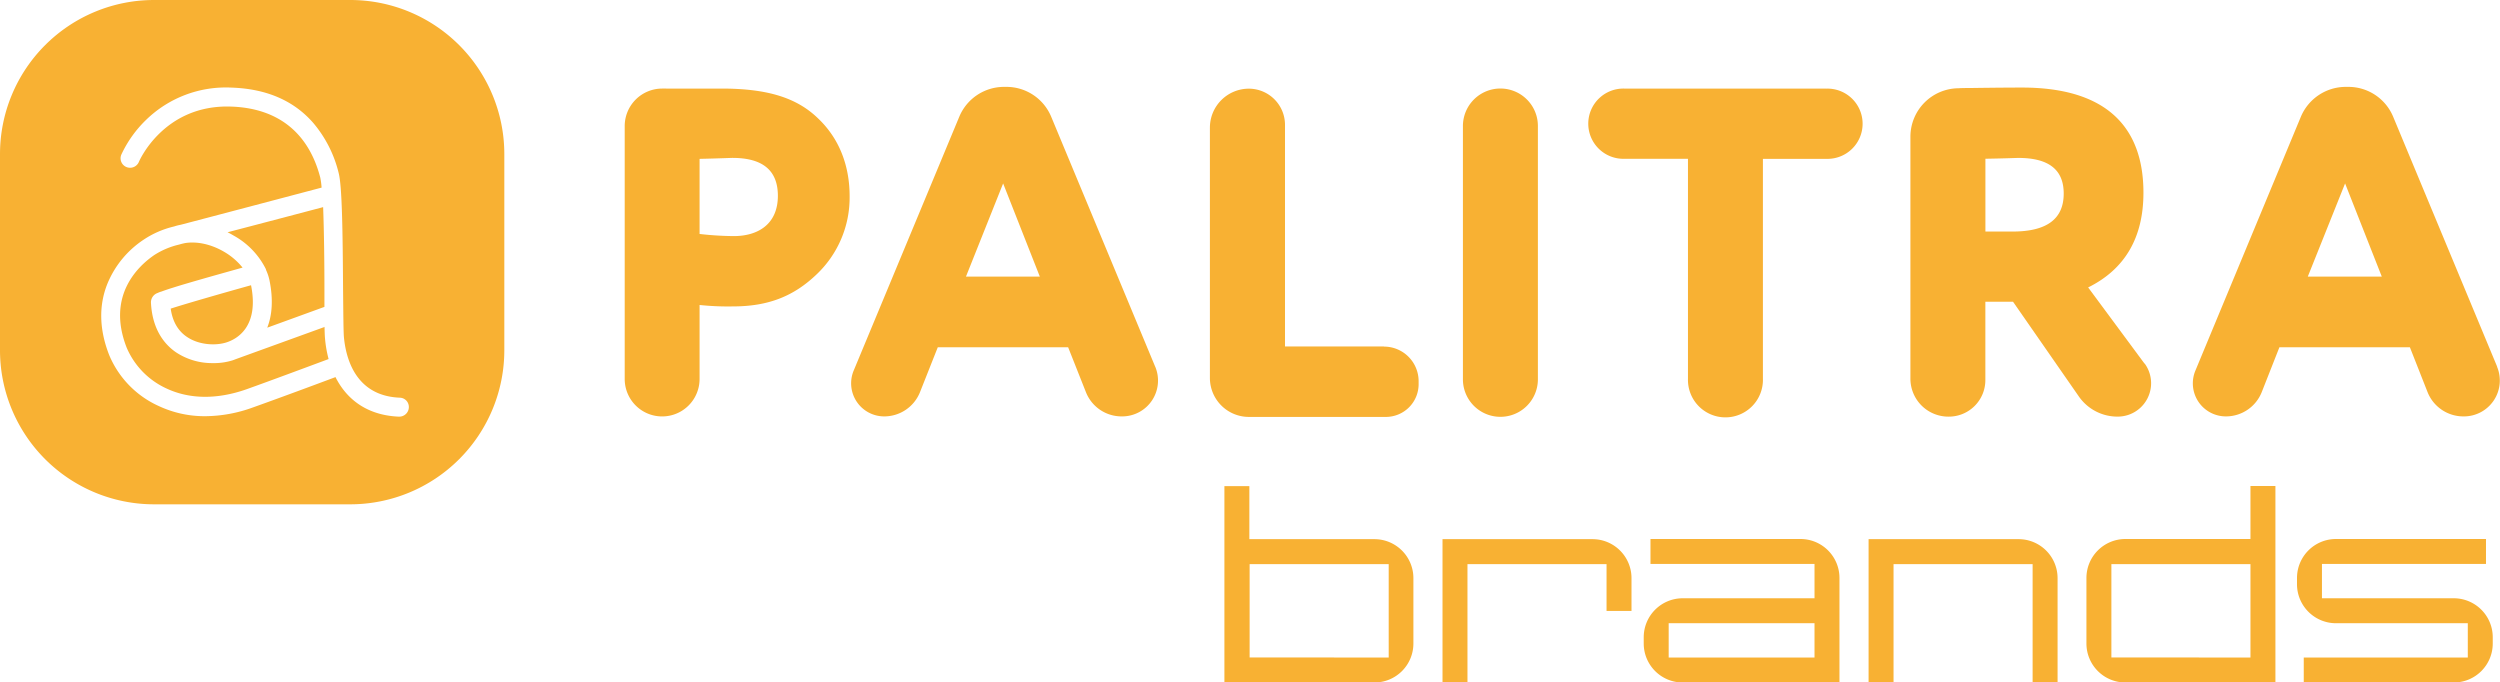
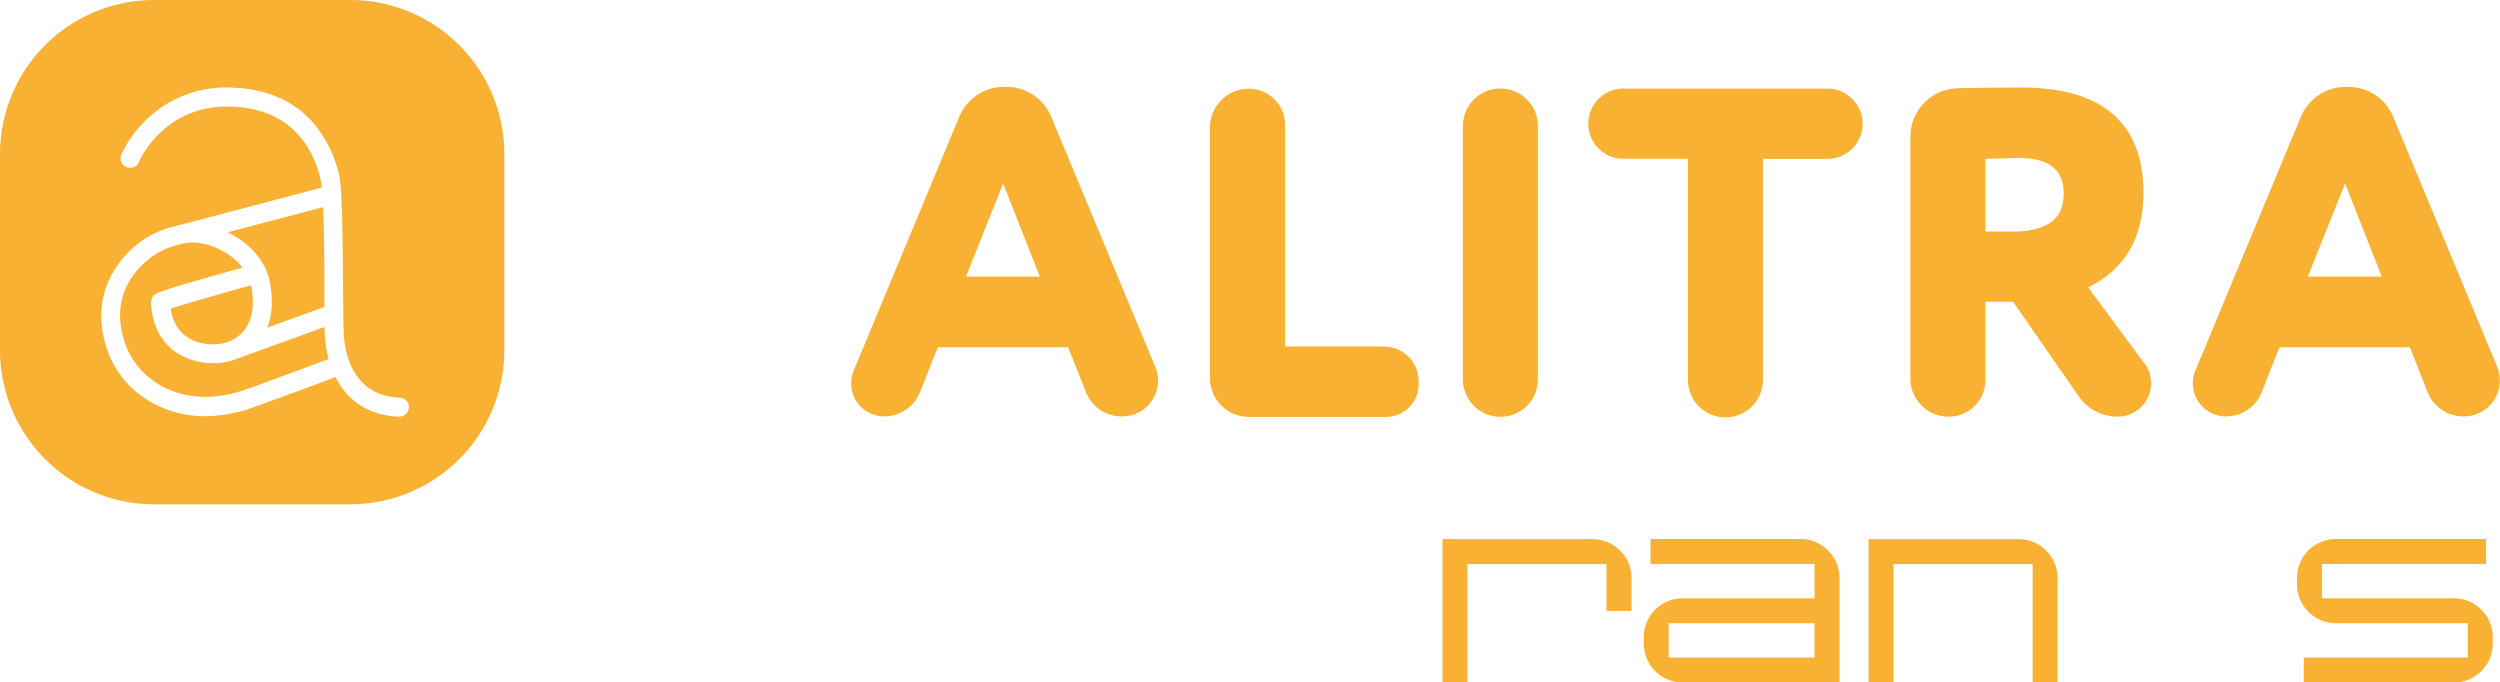
<svg xmlns="http://www.w3.org/2000/svg" viewBox="0 0 961.69 262.54">
  <defs>
    <style>.cls-1{fill:#f8b133;}</style>
  </defs>
  <g id="Layer_2" data-name="Layer 2">
    <g id="Layer_1-2" data-name="Layer 1">
-       <path class="cls-1" d="M543.7,247.54a15,15,0,0,1-15,15H471V187h9.6v20.4h48.1a15,15,0,0,1,15,15Zm-9.5,5.4V217H480.7v35.9Z" />
      <path class="cls-1" d="M627.6,235H618V217H564.5v45.5h-9.6v-55.1h57.7a15,15,0,0,1,15,15Z" />
      <path class="cls-1" d="M707.6,262.54H647.3a15,15,0,0,1-15-15v-2.4a15,15,0,0,1,15-15H698v-13.2H634.9v-9.6h57.7a15,15,0,0,1,15,15Zm-9.6-9.6v-13.2H641.9v13.2Z" />
      <path class="cls-1" d="M791.5,262.54h-9.6V217H728.4v45.5h-9.6v-55.1h57.7a15,15,0,0,1,15,15Z" />
-       <path class="cls-1" d="M875.3,262.54H817.6a15,15,0,0,1-15-15v-25.2a15,15,0,0,1,15-15h48.1v-20.4h9.6Zm-9.6-9.6V217H812.2v35.9Z" />
      <path class="cls-1" d="M958.9,247.54a15,15,0,0,1-15,15H886.2v-9.6h63.1v-13.2H898.6a15,15,0,0,1-15-15v-2.4a15,15,0,0,1,15-15h57.7v9.6H893.2v13.2h50.7a15,15,0,0,1,15,15Z" />
      <path class="cls-1" d="M134.69,0H59.28A59.28,59.28,0,0,0,0,59.28V134.7A59.29,59.29,0,0,0,59.28,194H134.7A59.29,59.29,0,0,0,194,134.7V59.28A59.29,59.29,0,0,0,134.7,0Zm19,160.28h-.14c-10.77-.41-19-5.27-23.89-14.07-.23-.37-.41-.78-.6-1.15-6.6,2.48-22.28,8.3-31.82,11.69A54.27,54.27,0,0,1,79,160.1a41.62,41.62,0,0,1-18-3.94,37.23,37.23,0,0,1-19-19.58c-3.81-9.72-4.08-19-.69-27.42a37.31,37.31,0,0,1,14-17A35.88,35.88,0,0,1,67,87.11a18,18,0,0,1,2.48-.64c11.46-3,44.38-11.69,54.23-14.3a30,30,0,0,0-.5-3.81C118.72,51,106.84,41.59,88.87,41c-25.9-.87-35.35,21-35.44,21.27a3.68,3.68,0,0,1-4.77,2,3.64,3.64,0,0,1-2-4.77,45,45,0,0,1,9.49-13.34A44,44,0,0,1,89.1,33.7c13.39.46,24,5,31.54,13.75a46.89,46.89,0,0,1,9.63,19.07c1.33,5.09,1.56,22.51,1.7,44.79.09,8.62.14,16.09.32,18.29.78,8.44,4.58,22.69,21.5,23.38a3.57,3.57,0,0,1,3.48,3.76,3.67,3.67,0,0,1-3.62,3.53Zm-28.79-34.52L90.63,138.18c-.46.18-.92.37-1.38.5a24,24,0,0,1-7.34,1,25.16,25.16,0,0,1-14.3-4.22c-4.08-2.84-9-8.39-9.54-19a3.8,3.8,0,0,1,2.57-3.76,8.57,8.57,0,0,1,1.47-.55c1-.37,2.43-.87,4.36-1.47,3.12-1,7.43-2.25,12.84-3.8,5.18-1.47,10.41-2.93,14-3.94a25.61,25.61,0,0,0-7.29-6.19c-5-2.89-10.5-4-15-3.21-.83.18-1.56.37-2.15.55a30.25,30.25,0,0,0-9.49,4c-5.87,4-18.61,15.4-10.64,35.67a30.36,30.36,0,0,0,15.31,15.68c8.89,4.17,19.48,4.26,30.72.32,9.49-3.39,25-9.17,31.63-11.64a46.86,46.86,0,0,1-1.38-8c-.09-.92-.14-2.48-.18-4.49Zm-22.65-22.14a.59.59,0,0,1,.09.23,18.52,18.52,0,0,1,1.33,4c1.51,7.43,1,13.48-.87,18.2l22-8c0-2.06,0-4.26,0-6.65,0-9.67-.14-22.46-.5-31.72-7.56,2-23.61,6.23-36.77,9.67.78.37,1.51.78,2.29,1.24a30,30,0,0,1,12.52,13.07Zm-30.44,25.9c4.58,3.21,11.14,3.53,15.27,2.2,3.94-1.24,12.7-5.91,9.49-22-12.65,3.53-25.81,7.34-30.9,9C66.34,123.56,68.4,127.18,71.79,129.52Z" />
      <path class="cls-1" d="M444.38,141.07l-40-96.14a18.63,18.63,0,0,0-17.24-11.51h-1A18.65,18.65,0,0,0,369,44.93l-40.62,97.65a12.73,12.73,0,0,0,11.78,17.6,14.82,14.82,0,0,0,13.75-9.35l6.83-17.24h50.15l6.83,17.24a14.74,14.74,0,0,0,13.75,9.35h.18a13.79,13.79,0,0,0,12.74-19.12Zm-72.8-34.66,14.3-35.85L400,106.41Z" />
      <path class="cls-1" d="M960.6,141.07l-40-96.14a18.63,18.63,0,0,0-17.24-11.51h-1a18.74,18.74,0,0,0-17.28,11.51l-40.57,97.65a12.71,12.71,0,0,0,11.78,17.6,14.82,14.82,0,0,0,13.75-9.35l6.79-17.24h50.2l6.79,17.24a14.83,14.83,0,0,0,13.75,9.35h.23a13.8,13.8,0,0,0,12.75-19.12Zm-72.85-34.66L902.1,70.56l14.12,35.85Z" />
      <path class="cls-1" d="M702.45,34.08H625a13.51,13.51,0,1,0,0,27h24.32v84.67a14.42,14.42,0,1,0,28.83,0V61.1h24.32a13.51,13.51,0,1,0,0-27Z" />
-       <path class="cls-1" d="M314.77,45.62c-8.11-7.93-19.35-11.55-37.18-11.55H254.71a14.43,14.43,0,0,0-14.4,14.44v97.28a14.4,14.4,0,0,0,28.8,0V117.32a104.36,104.36,0,0,0,12.84.55c14,0,23.61-4.17,32.09-12.24a40.72,40.72,0,0,0,12.79-30.12C326.83,63.77,322.89,53.37,314.77,45.62Zm-32.5,45.2A122.89,122.89,0,0,1,269.11,90V61.11c7.93-.18,12.1-.37,12.65-.37,11.69,0,17.47,4.86,17.47,14.58C299.23,86.32,291.48,90.82,282.27,90.82Z" />
      <path class="cls-1" d="M532.36,133.27H494.31V48a13.93,13.93,0,0,0-13.89-13.89,15,15,0,0,0-15,15v96.32a15,15,0,0,0,15,14.95H533.1a12.6,12.6,0,0,0,12.61-12.61v-1.1a13.32,13.32,0,0,0-13.34-13.34Z" />
      <path class="cls-1" d="M587.37,38.28A14.42,14.42,0,0,0,562.75,48.5v97.42a14.42,14.42,0,0,0,28.84,0V48.5A14.37,14.37,0,0,0,587.37,38.28Z" />
      <path class="cls-1" d="M824.94,139.87l-21.68-29.3c14.26-7.06,21.27-19.3,21.27-36.45,0-25.08-14.07-40.44-46.72-40.44-.92,0-7.75,0-20.22.18-1.47,0-2.89,0-4.22.09a18.65,18.65,0,0,0-18.48,18.7v93a14.61,14.61,0,0,0,14.62,14.62,14.06,14.06,0,0,0,14.21-14.21v-30h10.64l25.26,36.36a18.08,18.08,0,0,0,15,7.84,12.84,12.84,0,0,0,10.36-20.45Zm-50.75-50.8H763.74v-28c7.93-.14,12.1-.32,12.65-.32,11.69,0,17.47,4.49,17.47,13.71C793.86,84.21,787.4,89.07,774.19,89.07Z" />
    </g>
  </g>
</svg>